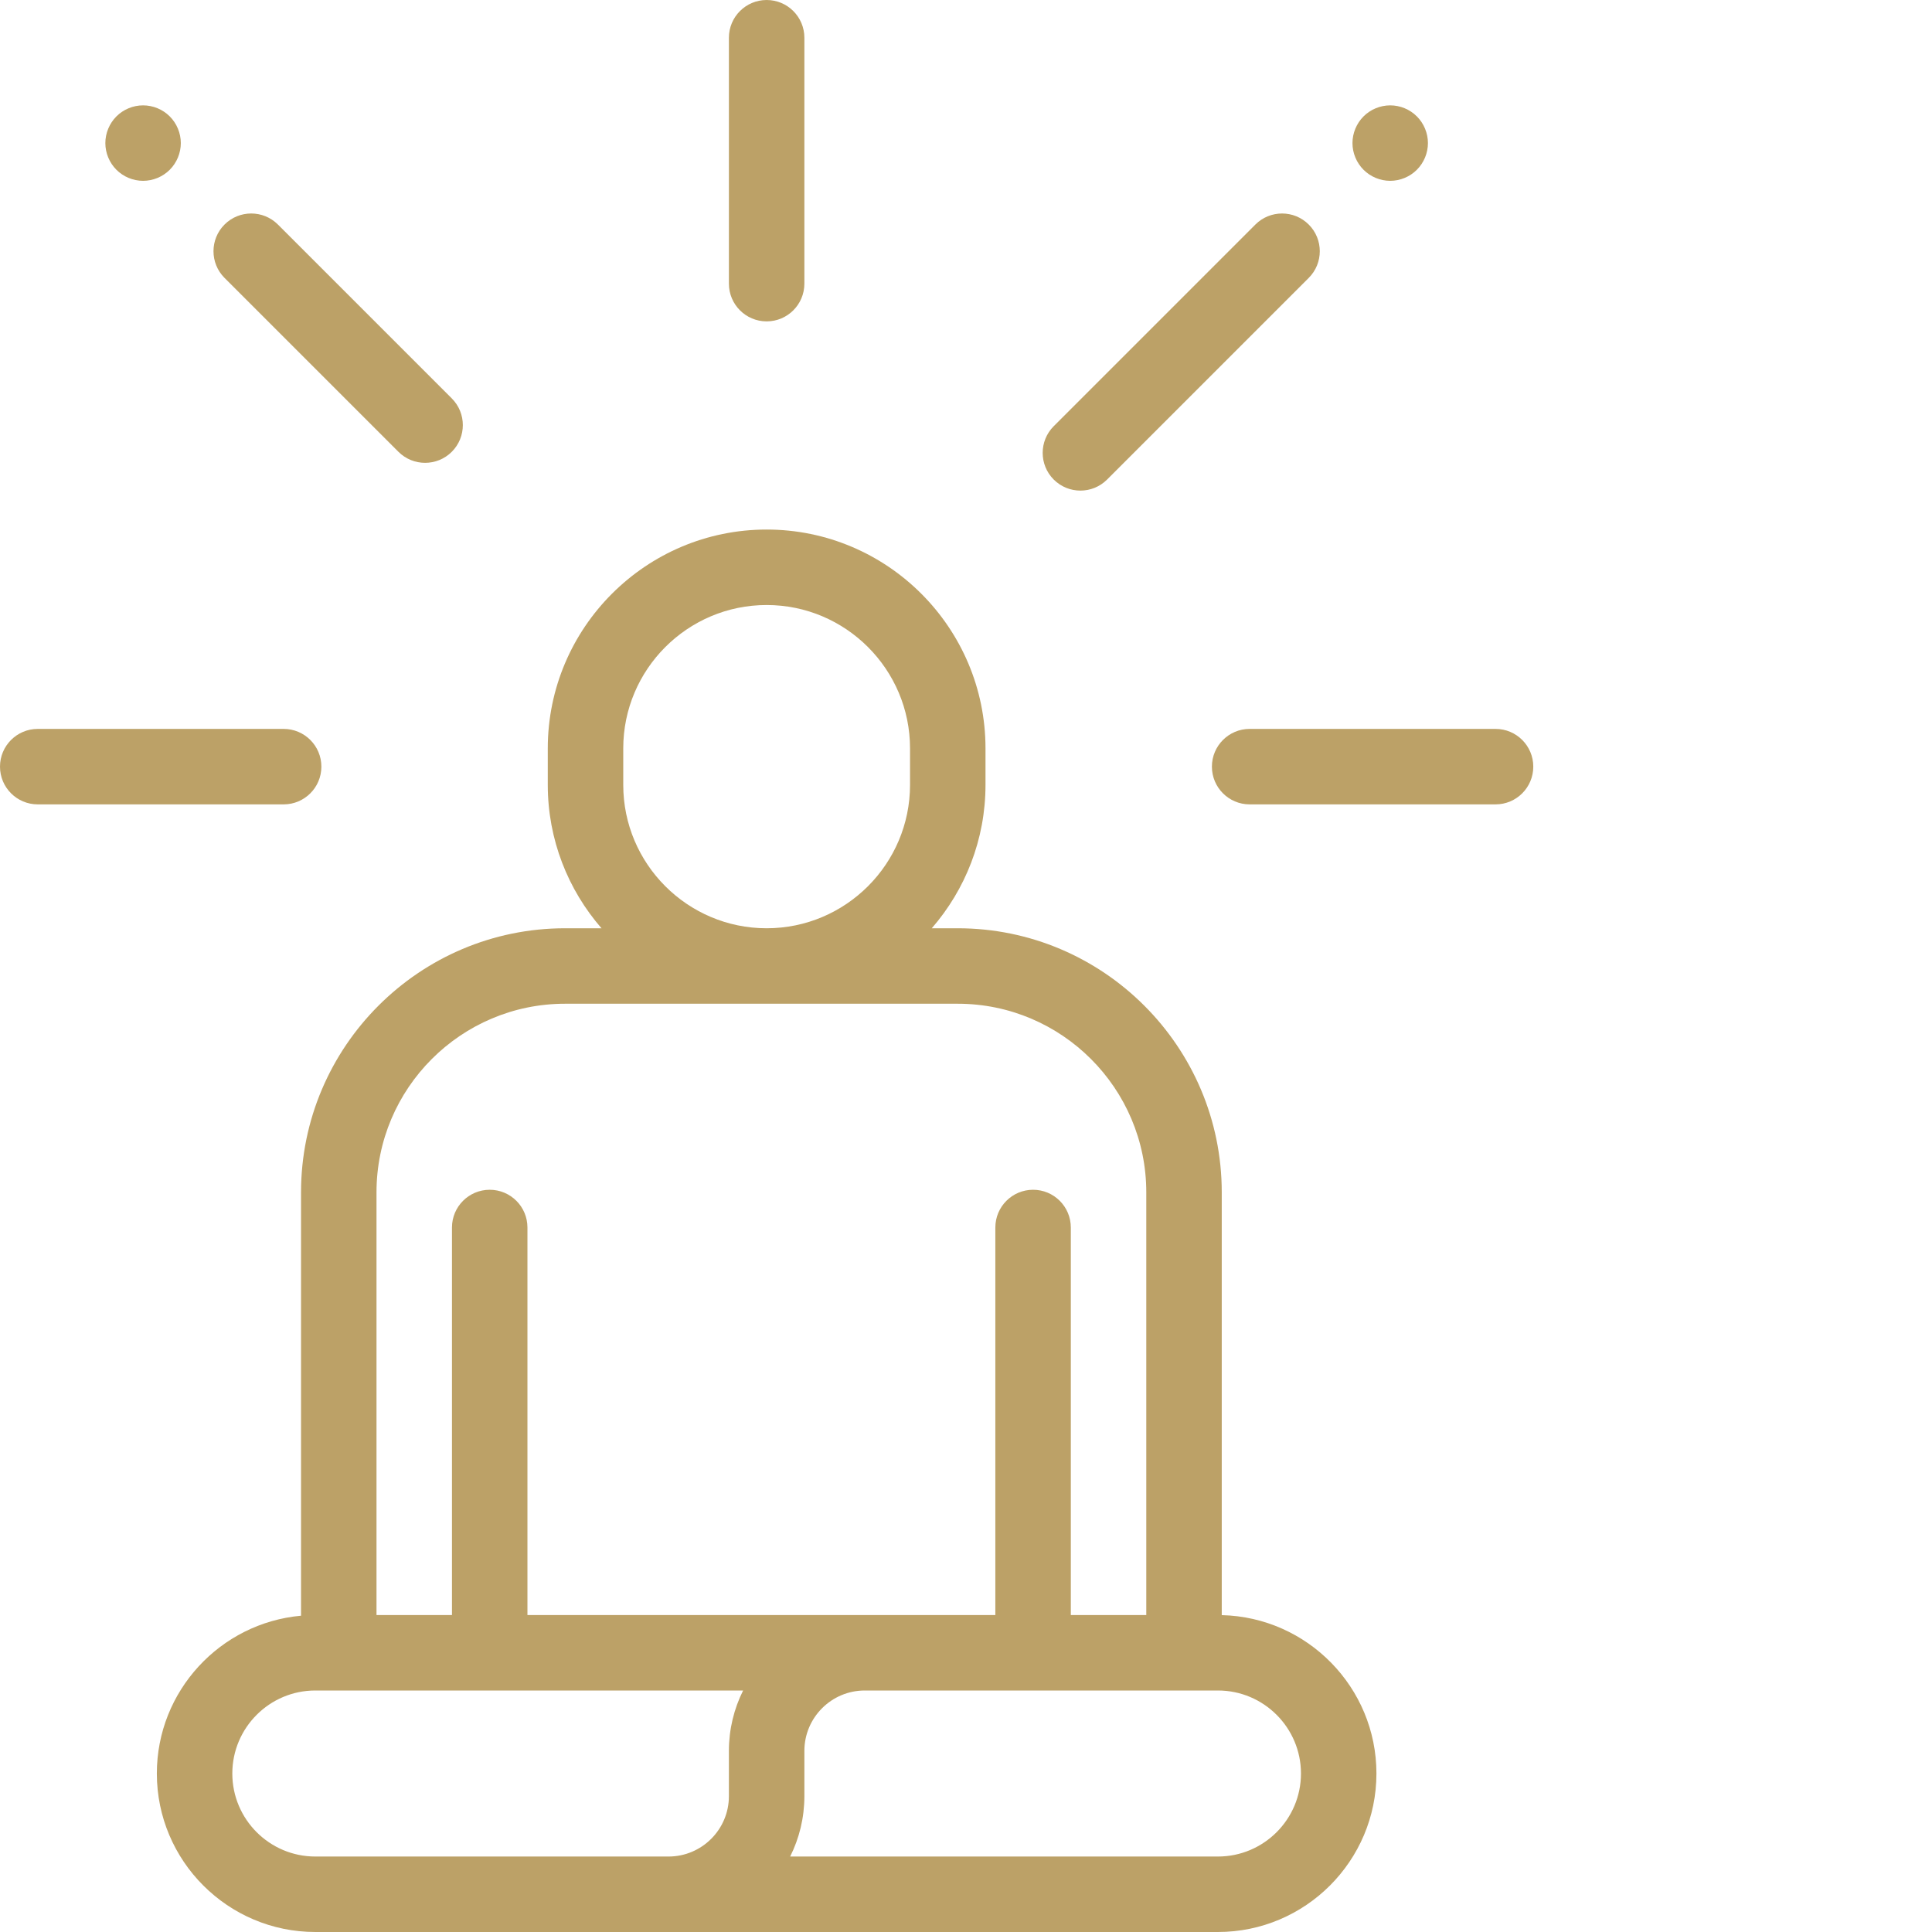
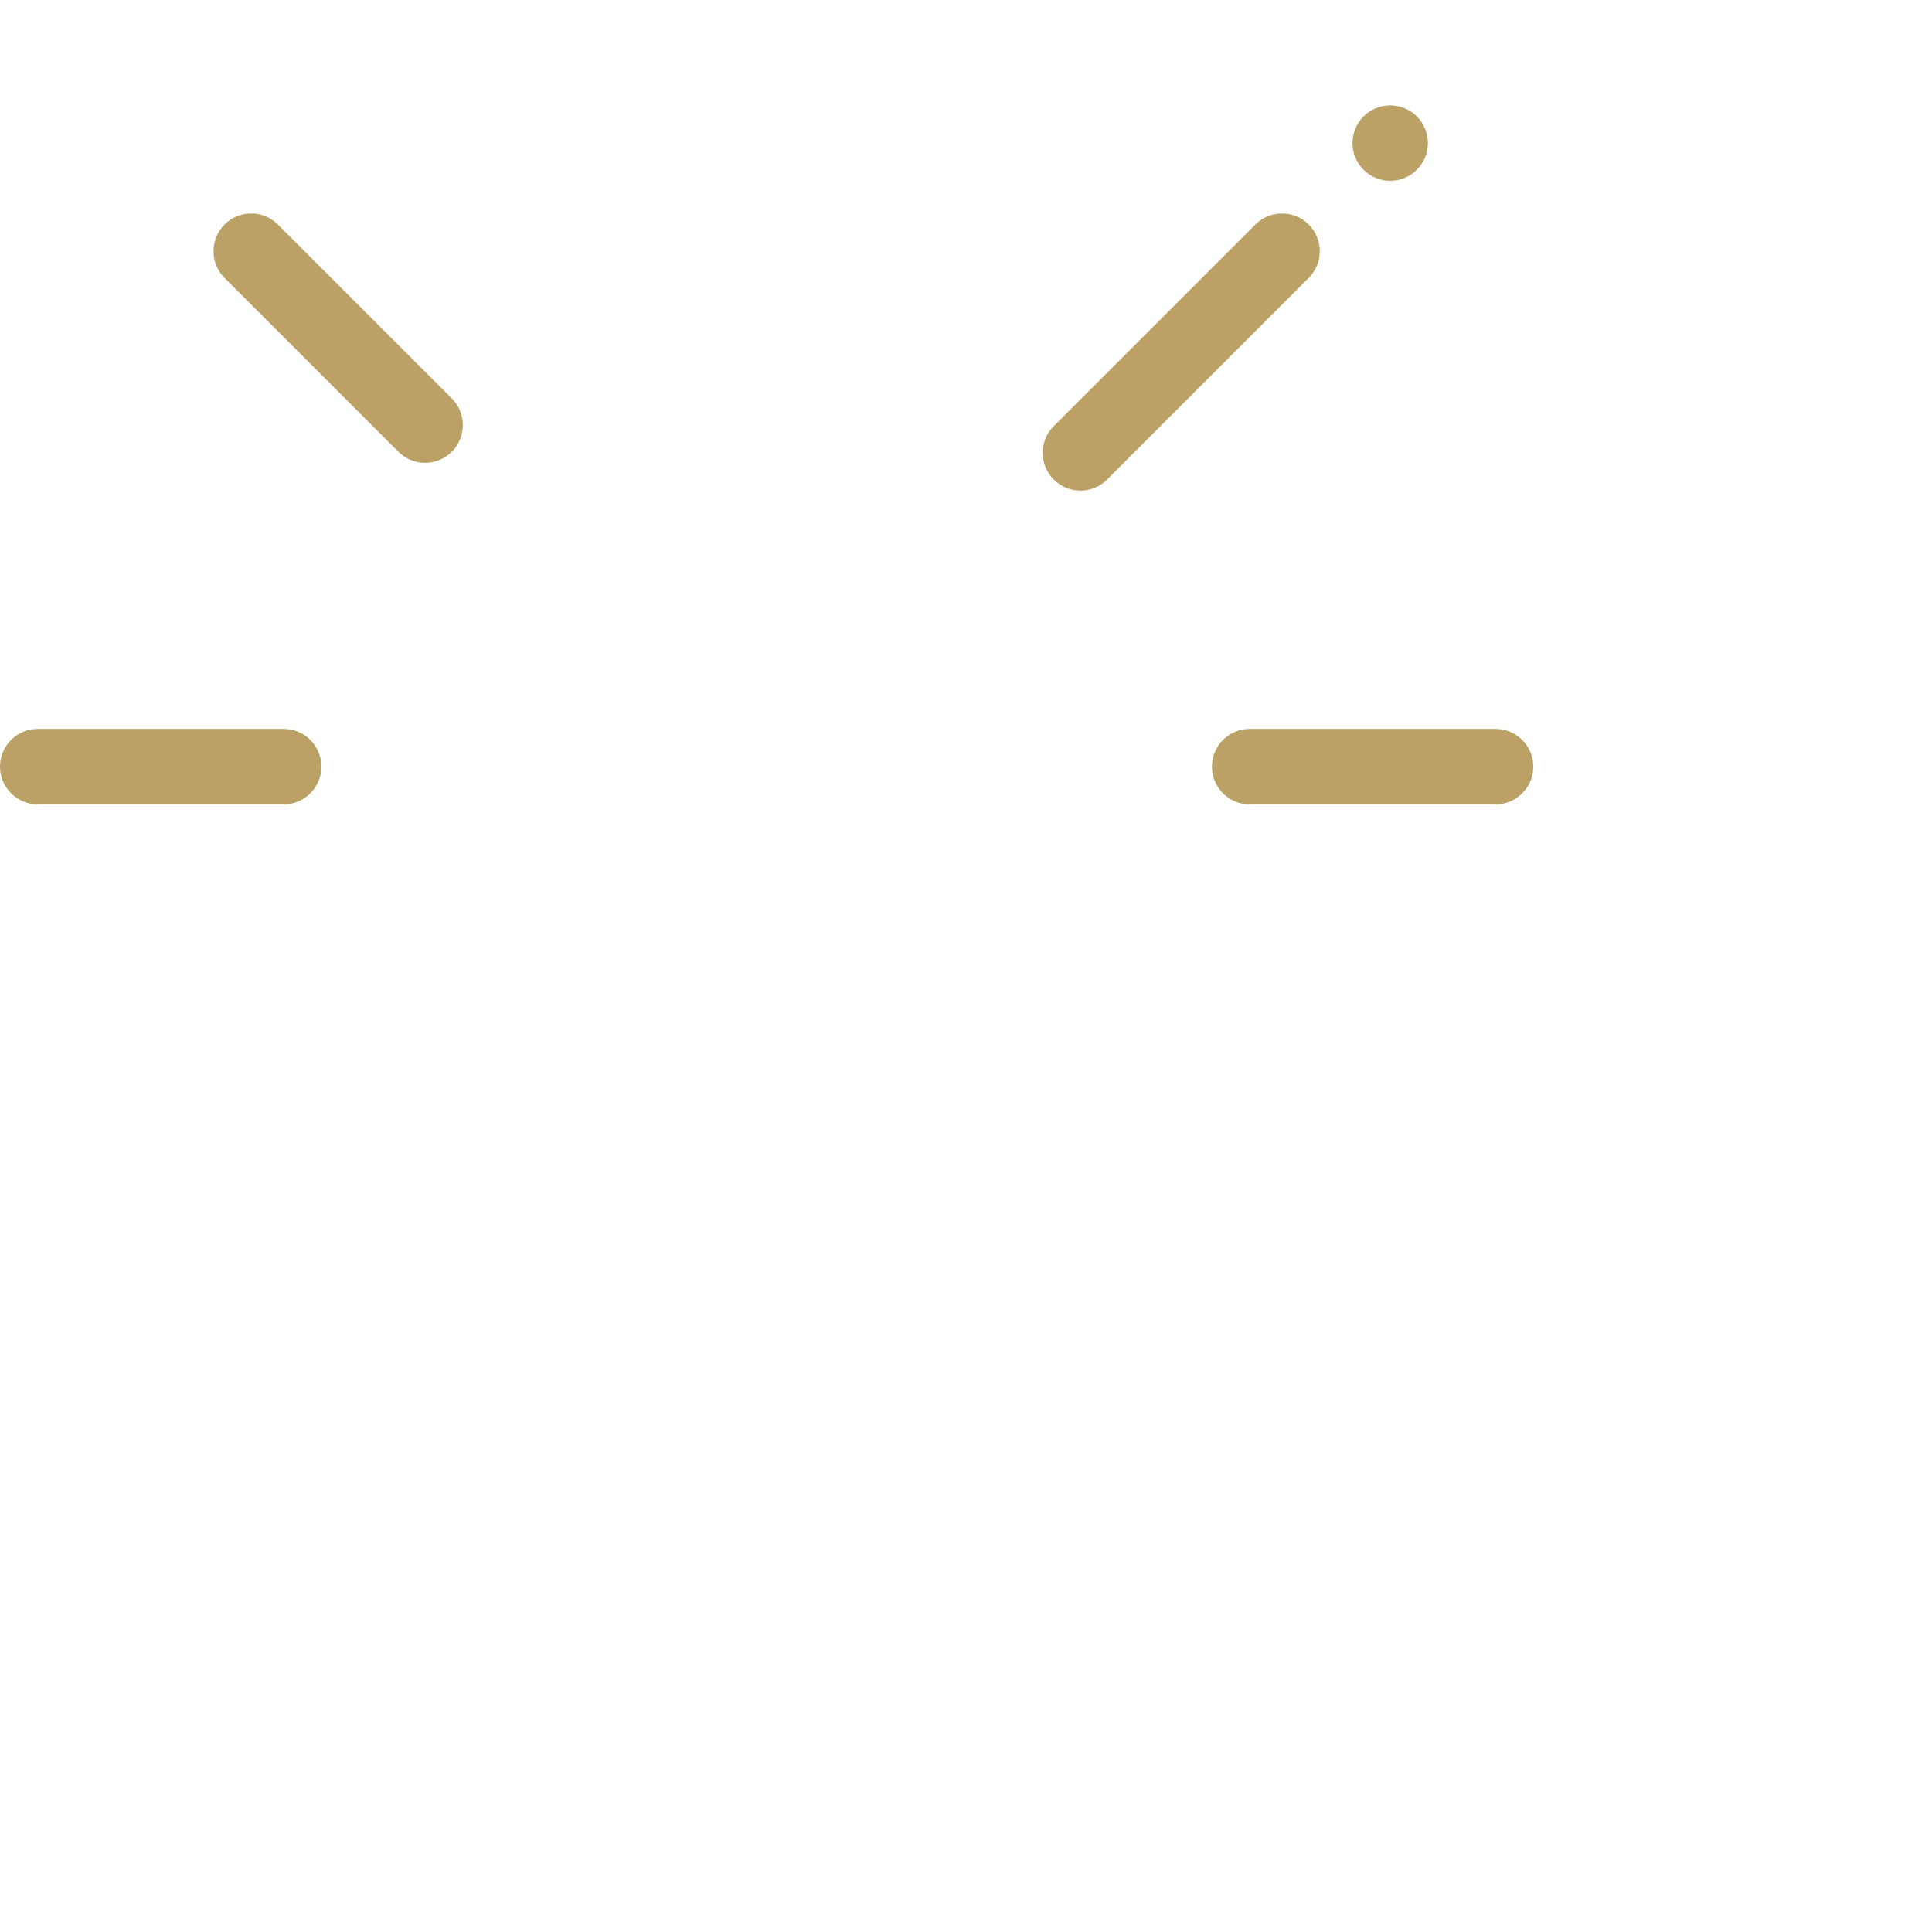
<svg xmlns="http://www.w3.org/2000/svg" version="1.1" width="512" height="512" x="0" y="0" viewBox="0 0 512 512" style="enable-background:new 0 0 512 512" xml:space="preserve" class="">
  <g>
-     <path d="m323.777 428.027v-112.055c0-38.582-31.391-69.973-69.973-69.973h-6.875c8.855-10.188 14.238-23.473 14.238-38v-9.664c0-31.98-26.02-58-58-58s-58 26.02-58 58v9.664c0 14.527 5.383 27.812 14.238 38h-9.66c-38.582 0-69.969 31.391-69.969 69.973v112.207c-21.391 1.926-38.211 19.941-38.211 41.82 0 23.16 18.844 42 42 42h239.203c23.156 0 42-18.84 42-42 0-22.82-18.301-41.438-40.992-41.973zm-158.609-220.027v-9.664c0-20.953 17.047-38 38-38s38 17.047 38 38v9.664c0 20.953-17.047 38-38 38s-38-17.047-38-38zm-65.391 107.973c0-27.555 22.414-49.973 49.969-49.973h104.059c27.555 0 49.973 22.418 49.973 49.973v112.027h-20v-102.699c0-5.523-4.477-10-10-10-5.523 0-10 4.477-10 10v102.699h-124v-102.699c0-5.523-4.477-10-10-10-5.523 0-10 4.477-10 10v102.699h-20zm75.391 176.027h-91.602c-12.129 0-22-9.867-22-22s9.871-22 22-22h113.367c-2.406 4.824-3.766 10.254-3.766 16v12c0 8.82-7.18 16-16 16zm147.602 0h-113.367c2.406-4.824 3.766-10.254 3.766-16v-12c0-8.82 7.18-16 16-16h93.602c12.129 0 22 9.867 22 22s-9.871 22-22 22zm0 0" fill="#bca167" data-original="#000000" class="" />
-     <path d="m203.168 85.168c5.523 0 10-4.477 10-10v-65.168c0-5.523-4.477-10-10-10-5.523 0-10 4.477-10 10v65.168c0 5.523 4.477 10 10 10zm0 0" fill="#bca167" data-original="#000000" class="" />
    <path d="m105.586 119.73c1.953 1.949 4.512 2.926 7.07 2.926 2.562 0 5.121-.977 7.074-2.926 3.902-3.906 3.902-10.238 0-14.145l-46.082-46.082c-3.906-3.902-10.238-3.902-14.145 0-3.902 3.906-3.902 10.238 0 14.145zm0 0" fill="#bca167" data-original="#000000" class="" />
    <path d="m85.168 203.168c0-5.523-4.477-10-10-10h-65.168c-5.523 0-10 4.477-10 10 0 5.523 4.477 10 10 10h65.168c5.523 0 10-4.477 10-10zm0 0" fill="#bca167" data-original="#000000" class="" />
    <path d="m286.32 130.016c2.559 0 5.117-.977 7.07-2.93l53.438-53.438c3.906-3.906 3.906-10.238 0-14.141-3.902-3.906-10.234-3.906-14.141 0l-53.441 53.438c-3.902 3.906-3.902 10.238 0 14.141 1.953 1.953 4.516 2.93 7.074 2.93zm0 0" fill="#bca167" data-original="#000000" class="" />
    <path d="m368.418 47.922c2.629 0 5.211-1.07 7.07-2.934 1.859-1.859 2.93-4.438 2.93-7.066 0-2.641-1.07-5.211-2.93-7.07-1.859-1.871-4.441-2.93-7.07-2.93-2.629 0-5.211 1.066-7.07 2.93-1.859 1.859-2.93 4.438-2.93 7.07 0 2.629 1.07 5.207 2.93 7.066 1.859 1.863 4.441 2.934 7.07 2.934zm0 0" fill="#bca167" data-original="#000000" class="" />
    <path d="m396.336 193.168h-65.168c-5.523 0-10 4.477-10 10 0 5.523 4.477 10 10 10h65.168c5.523 0 10-4.477 10-10 0-5.523-4.477-10-10-10zm0 0" fill="#bca167" data-original="#000000" class="" />
-     <path d="m37.918 47.922c2.629 0 5.211-1.07 7.07-2.934 1.859-1.859 2.93-4.438 2.93-7.066 0-2.633-1.07-5.211-2.93-7.07-1.859-1.871-4.441-2.93-7.07-2.93-2.629 0-5.211 1.059-7.07 2.93-1.859 1.859-2.93 4.438-2.93 7.07 0 2.629 1.07 5.207 2.93 7.066 1.859 1.863 4.441 2.934 7.07 2.934zm0 0" fill="#bca167" data-original="#000000" class="" />
  </g>
</svg>